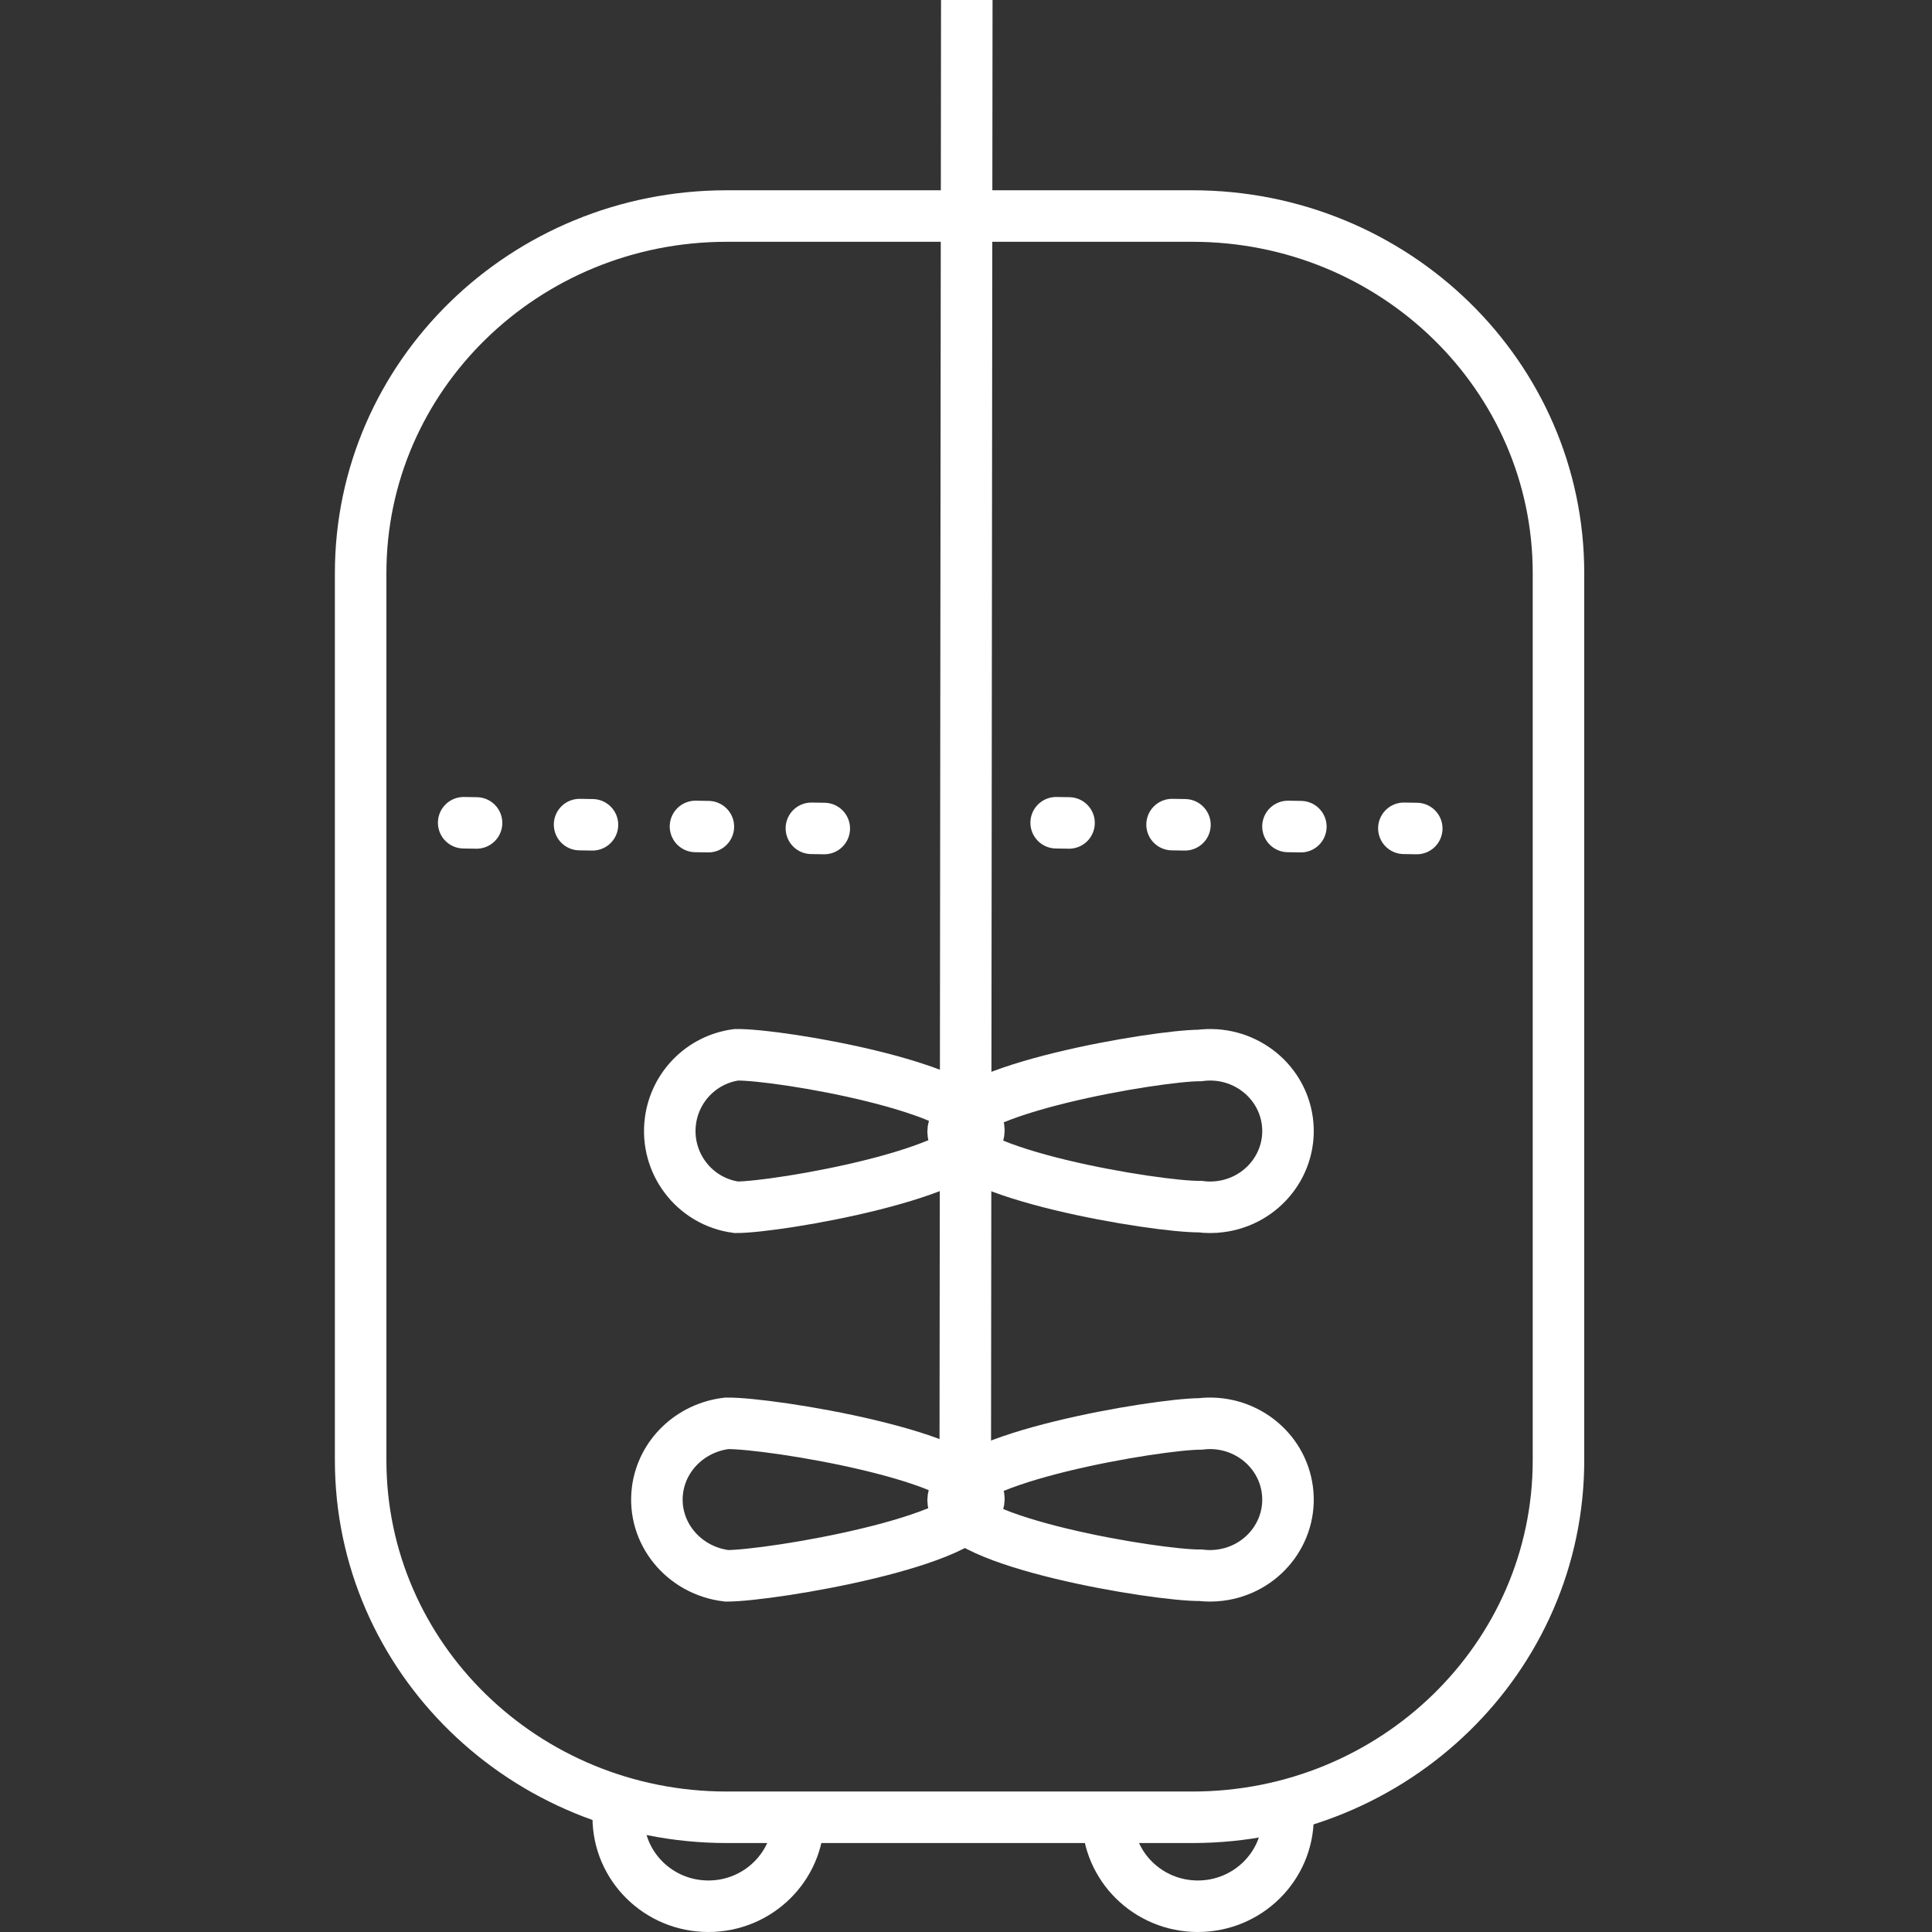
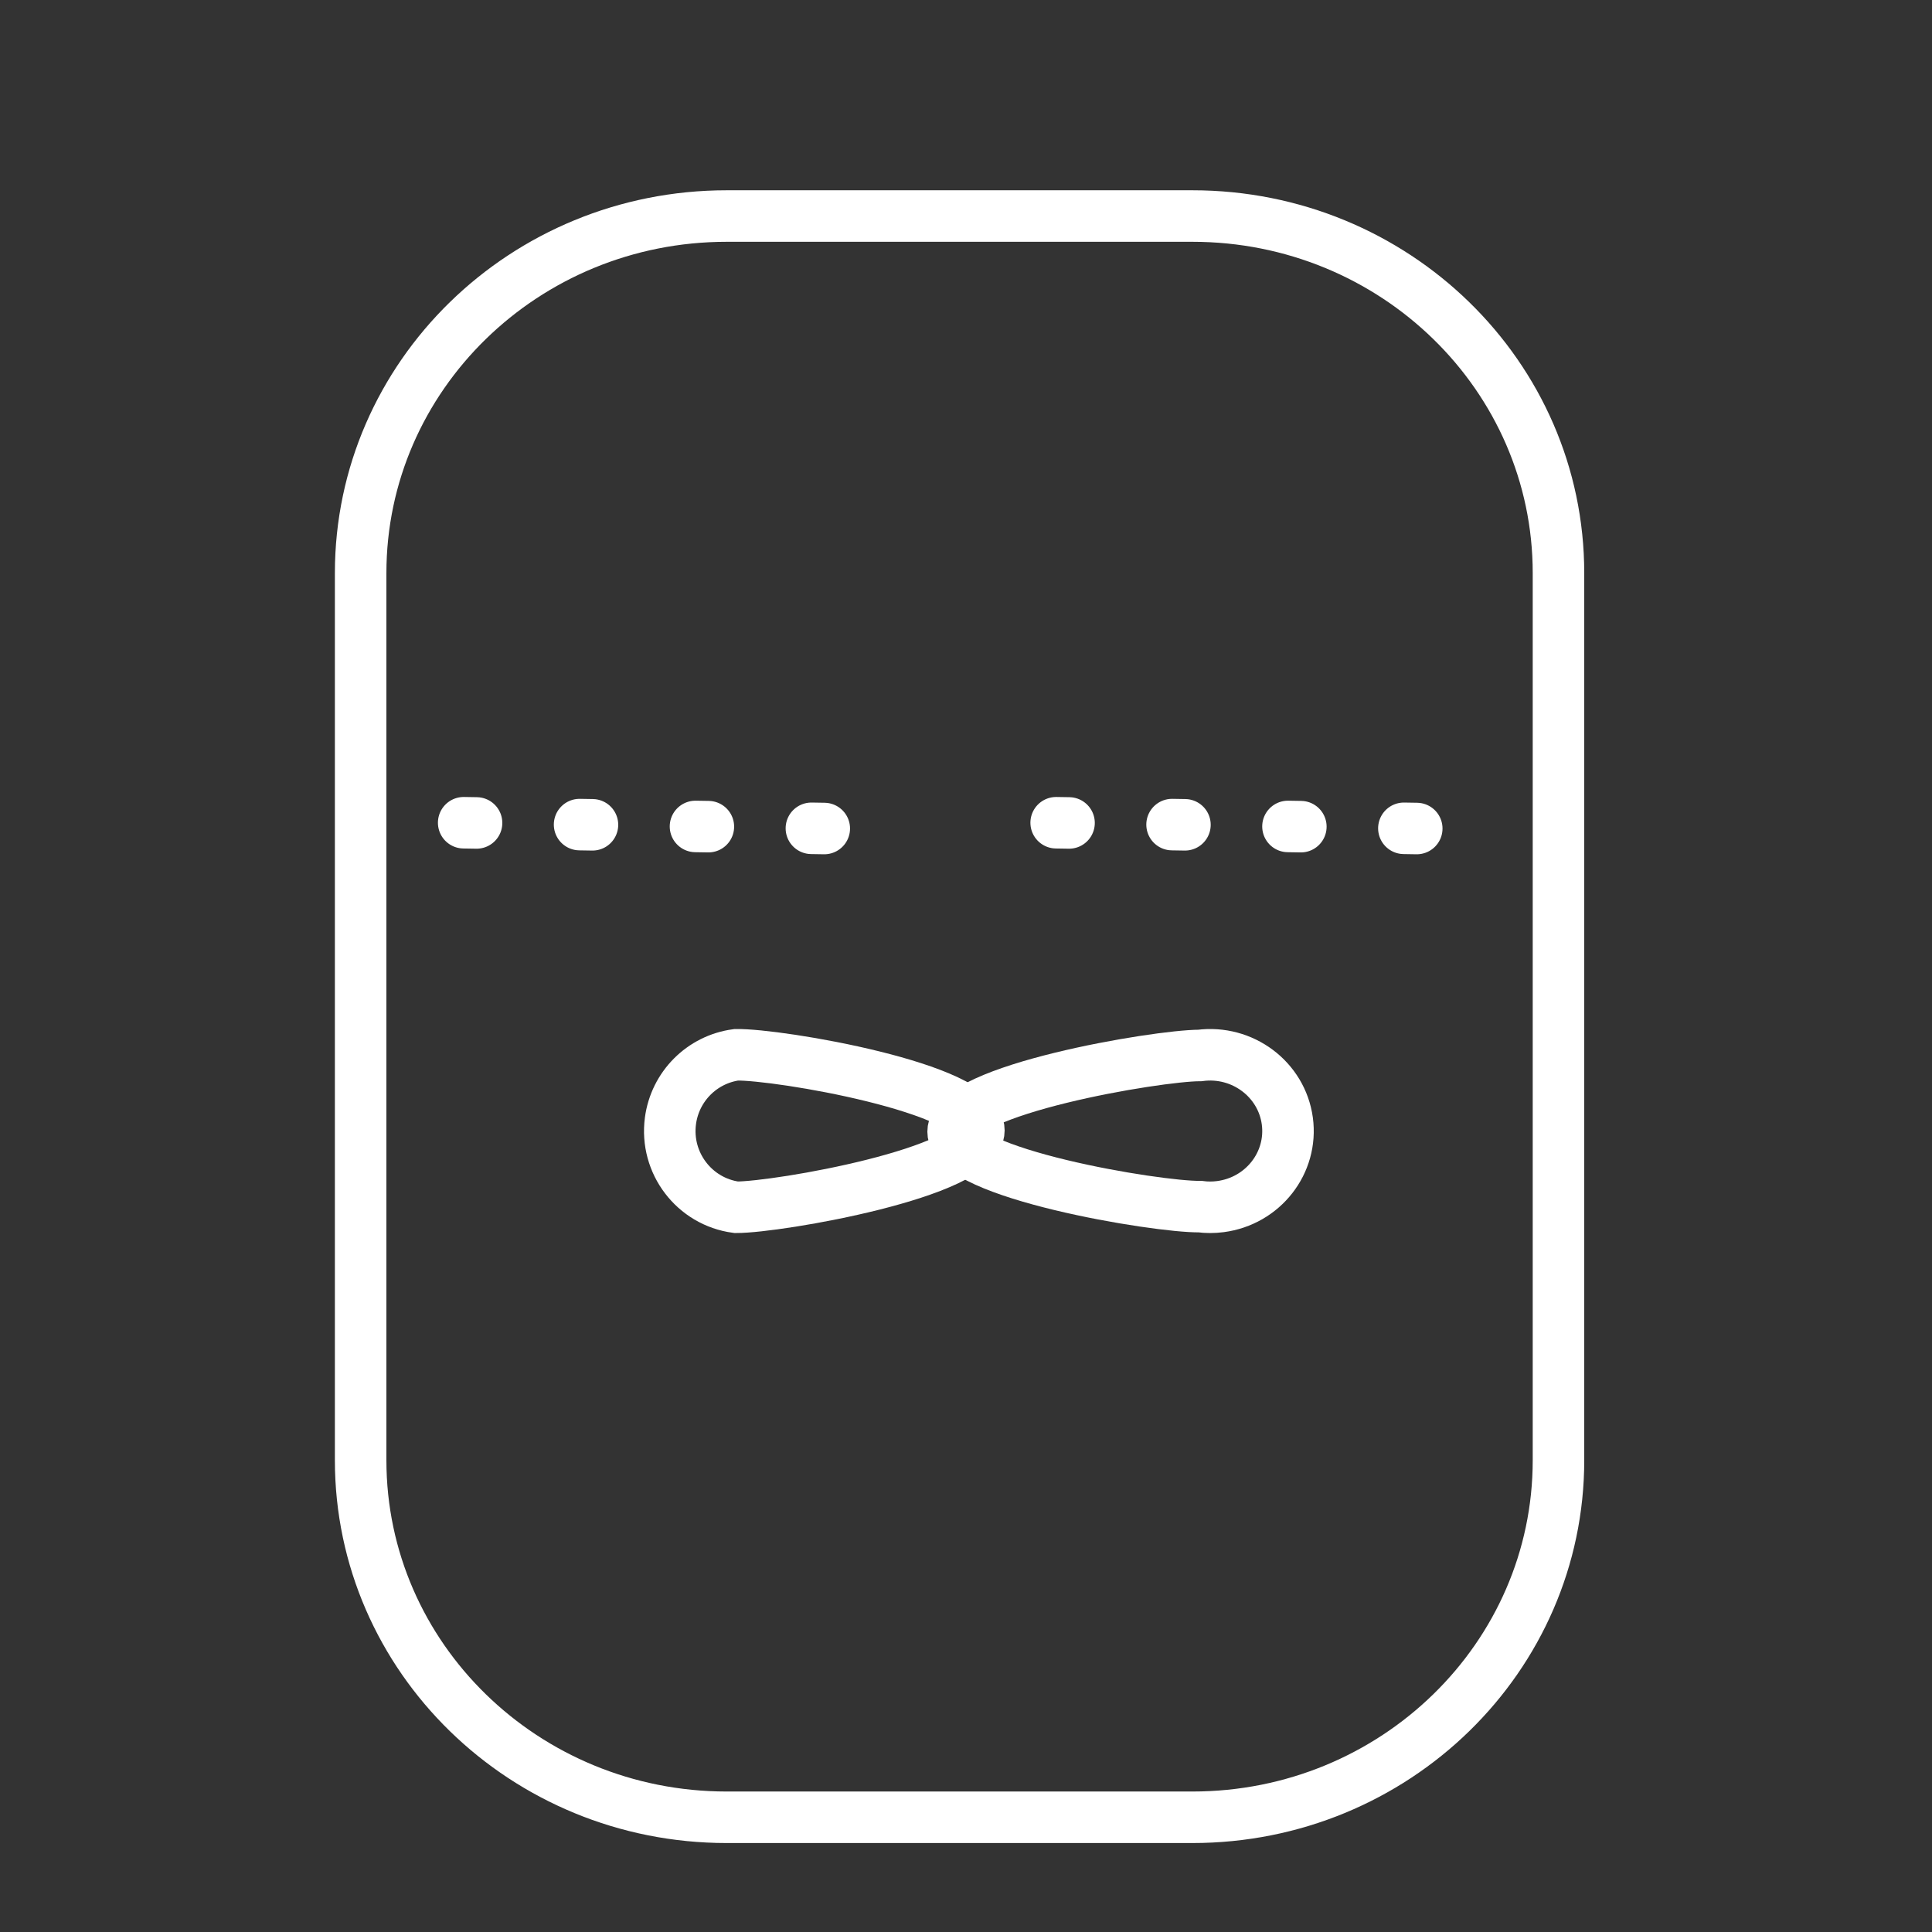
<svg xmlns="http://www.w3.org/2000/svg" width="150px" height="150px" viewBox="0 0 150 150" version="1.1">
  <rect x="0" y="0" width="150" height="150" fill="#333333" stroke="none" />
  <title>BP_ATMP_Expansion</title>
  <desc>Created with Sketch.</desc>
  <g id="BP_ATMP_Expansion" stroke="none" stroke-width="1" fill="none" fill-rule="evenodd">
    <g id="Group-21" transform="translate(28, 0)" stroke="#FFFFFF" stroke-width="4">
-       <path d="M48,116.382 C48,119.646 31.824,122.347 28.425,122.347 C25.038,121.943 22.63,118.966 23.047,115.698 C23.395,112.982 25.612,110.841 28.425,110.507 C31.824,110.462 48,113.117 48,116.382 Z" id="Stroke-1" />
-       <path d="M46,116.472 C46,113.231 61.878,110.552 65.198,110.552 C68.519,110.151 71.543,112.458 71.954,115.703 C72.363,118.95 70.002,121.904 66.678,122.302 C66.187,122.361 65.69,122.361 65.198,122.302 C61.878,122.348 46,119.712 46,116.472 Z" id="Stroke-3" />
      <path d="M48,87.762 C48,91.03 32.433,93.733 29.163,93.733 C25.908,93.297 23.62,90.294 24.053,87.026 C24.408,84.354 26.501,82.253 29.163,81.894 C32.433,81.836 48,84.478 48,87.762 Z" id="Stroke-5" />
      <path d="M46,87.865 C46,84.61 61.842,81.946 65.154,81.946 C68.463,81.514 71.505,83.791 71.947,87.032 C72.386,90.273 70.061,93.251 66.751,93.681 C66.221,93.751 65.685,93.751 65.154,93.681 C61.842,93.726 46,91.105 46,87.865 Z" id="Stroke-7" />
-       <path d="M46.939,117.413 L47.061,0" id="Stroke-9" />
      <path d="M8,63.877 L40,64.39" id="Stroke-11" stroke-linecap="round" stroke-linejoin="round" stroke-dasharray="1,8" />
      <path d="M54,63.877 L86,64.39" id="Stroke-13" stroke-linecap="round" stroke-linejoin="round" stroke-dasharray="1,8" />
      <path d="M28.42,16.773 L64.58,16.773 C80.276,16.773 93,29.185 93,44.494 L93,113.373 C93,128.682 80.276,141.093 64.58,141.093 L28.42,141.093 C12.724,141.093 0,128.682 0,113.373 L0,44.494 C0,29.185 12.724,16.773 28.42,16.773 Z" id="Stroke-15" />
-       <path d="M34,141.093 C33.997,144.911 30.86,148.003 26.994,148 C23.132,147.997 20.003,144.907 20,141.093" id="Stroke-17" />
-       <path d="M72,141.093 C71.997,144.911 68.86,148.003 64.995,148 C61.133,147.997 58.005,144.907 58,141.093" id="Stroke-19" />
    </g>
  </g>
</svg>